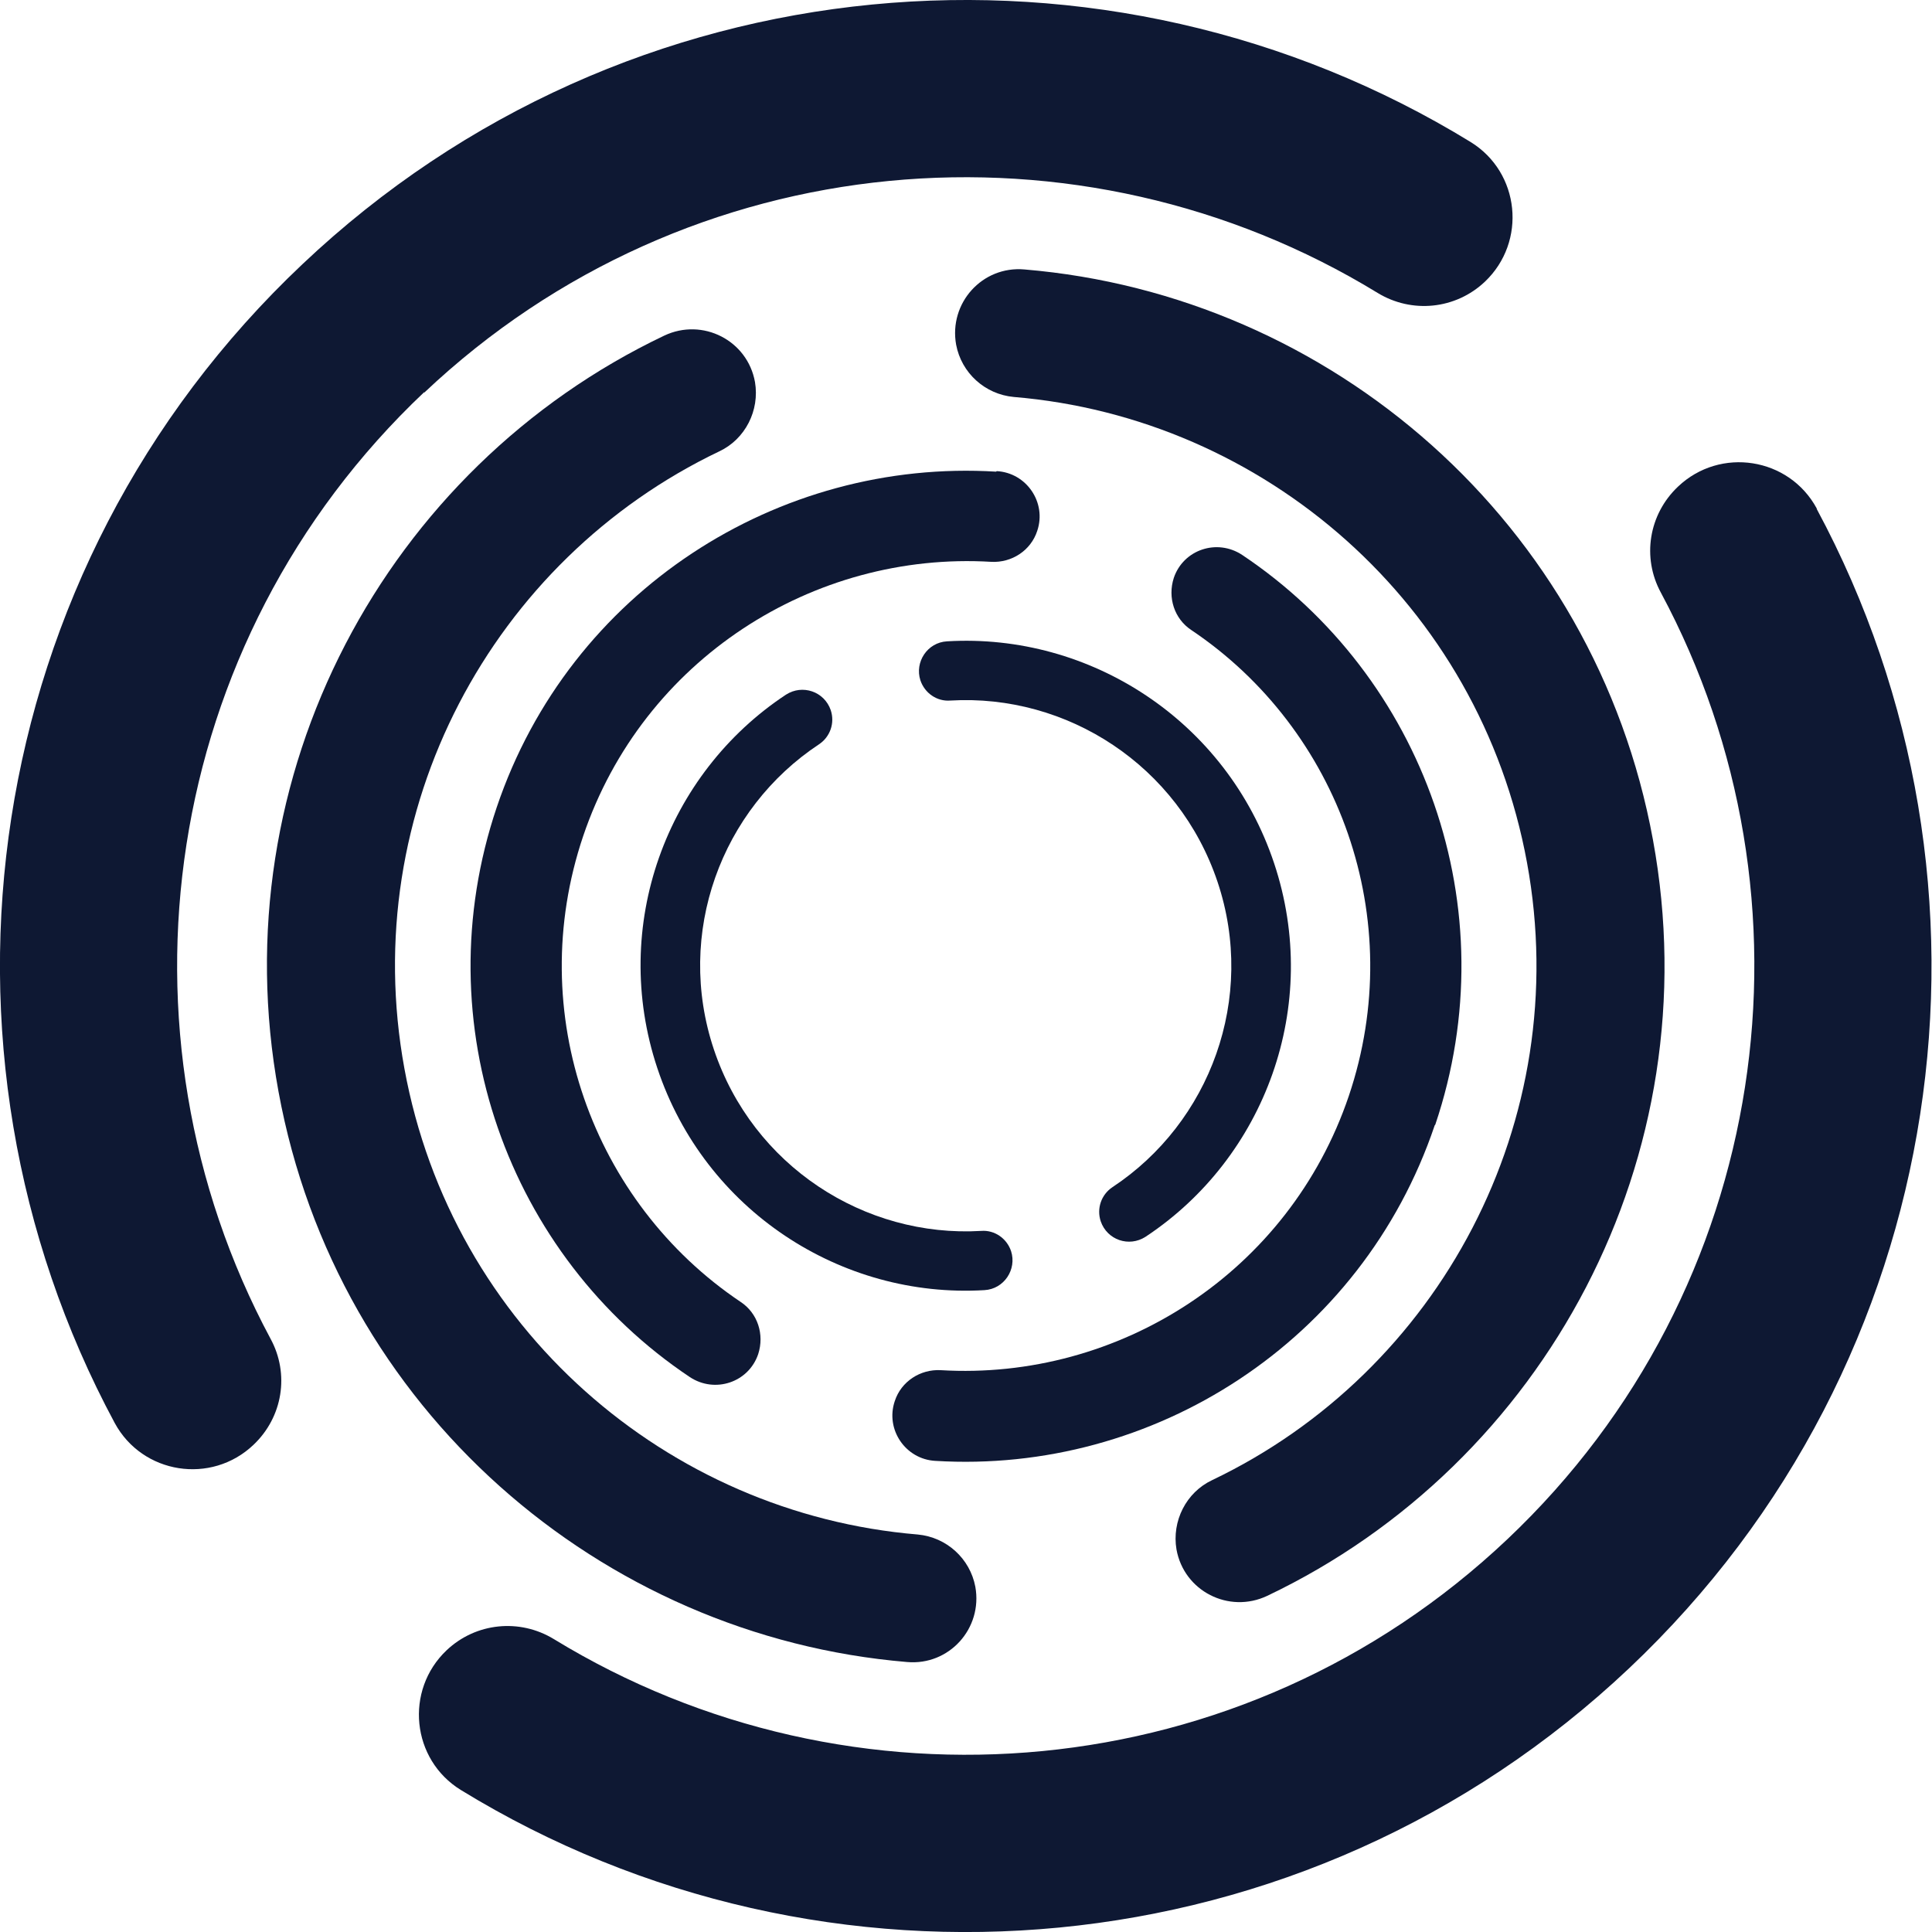
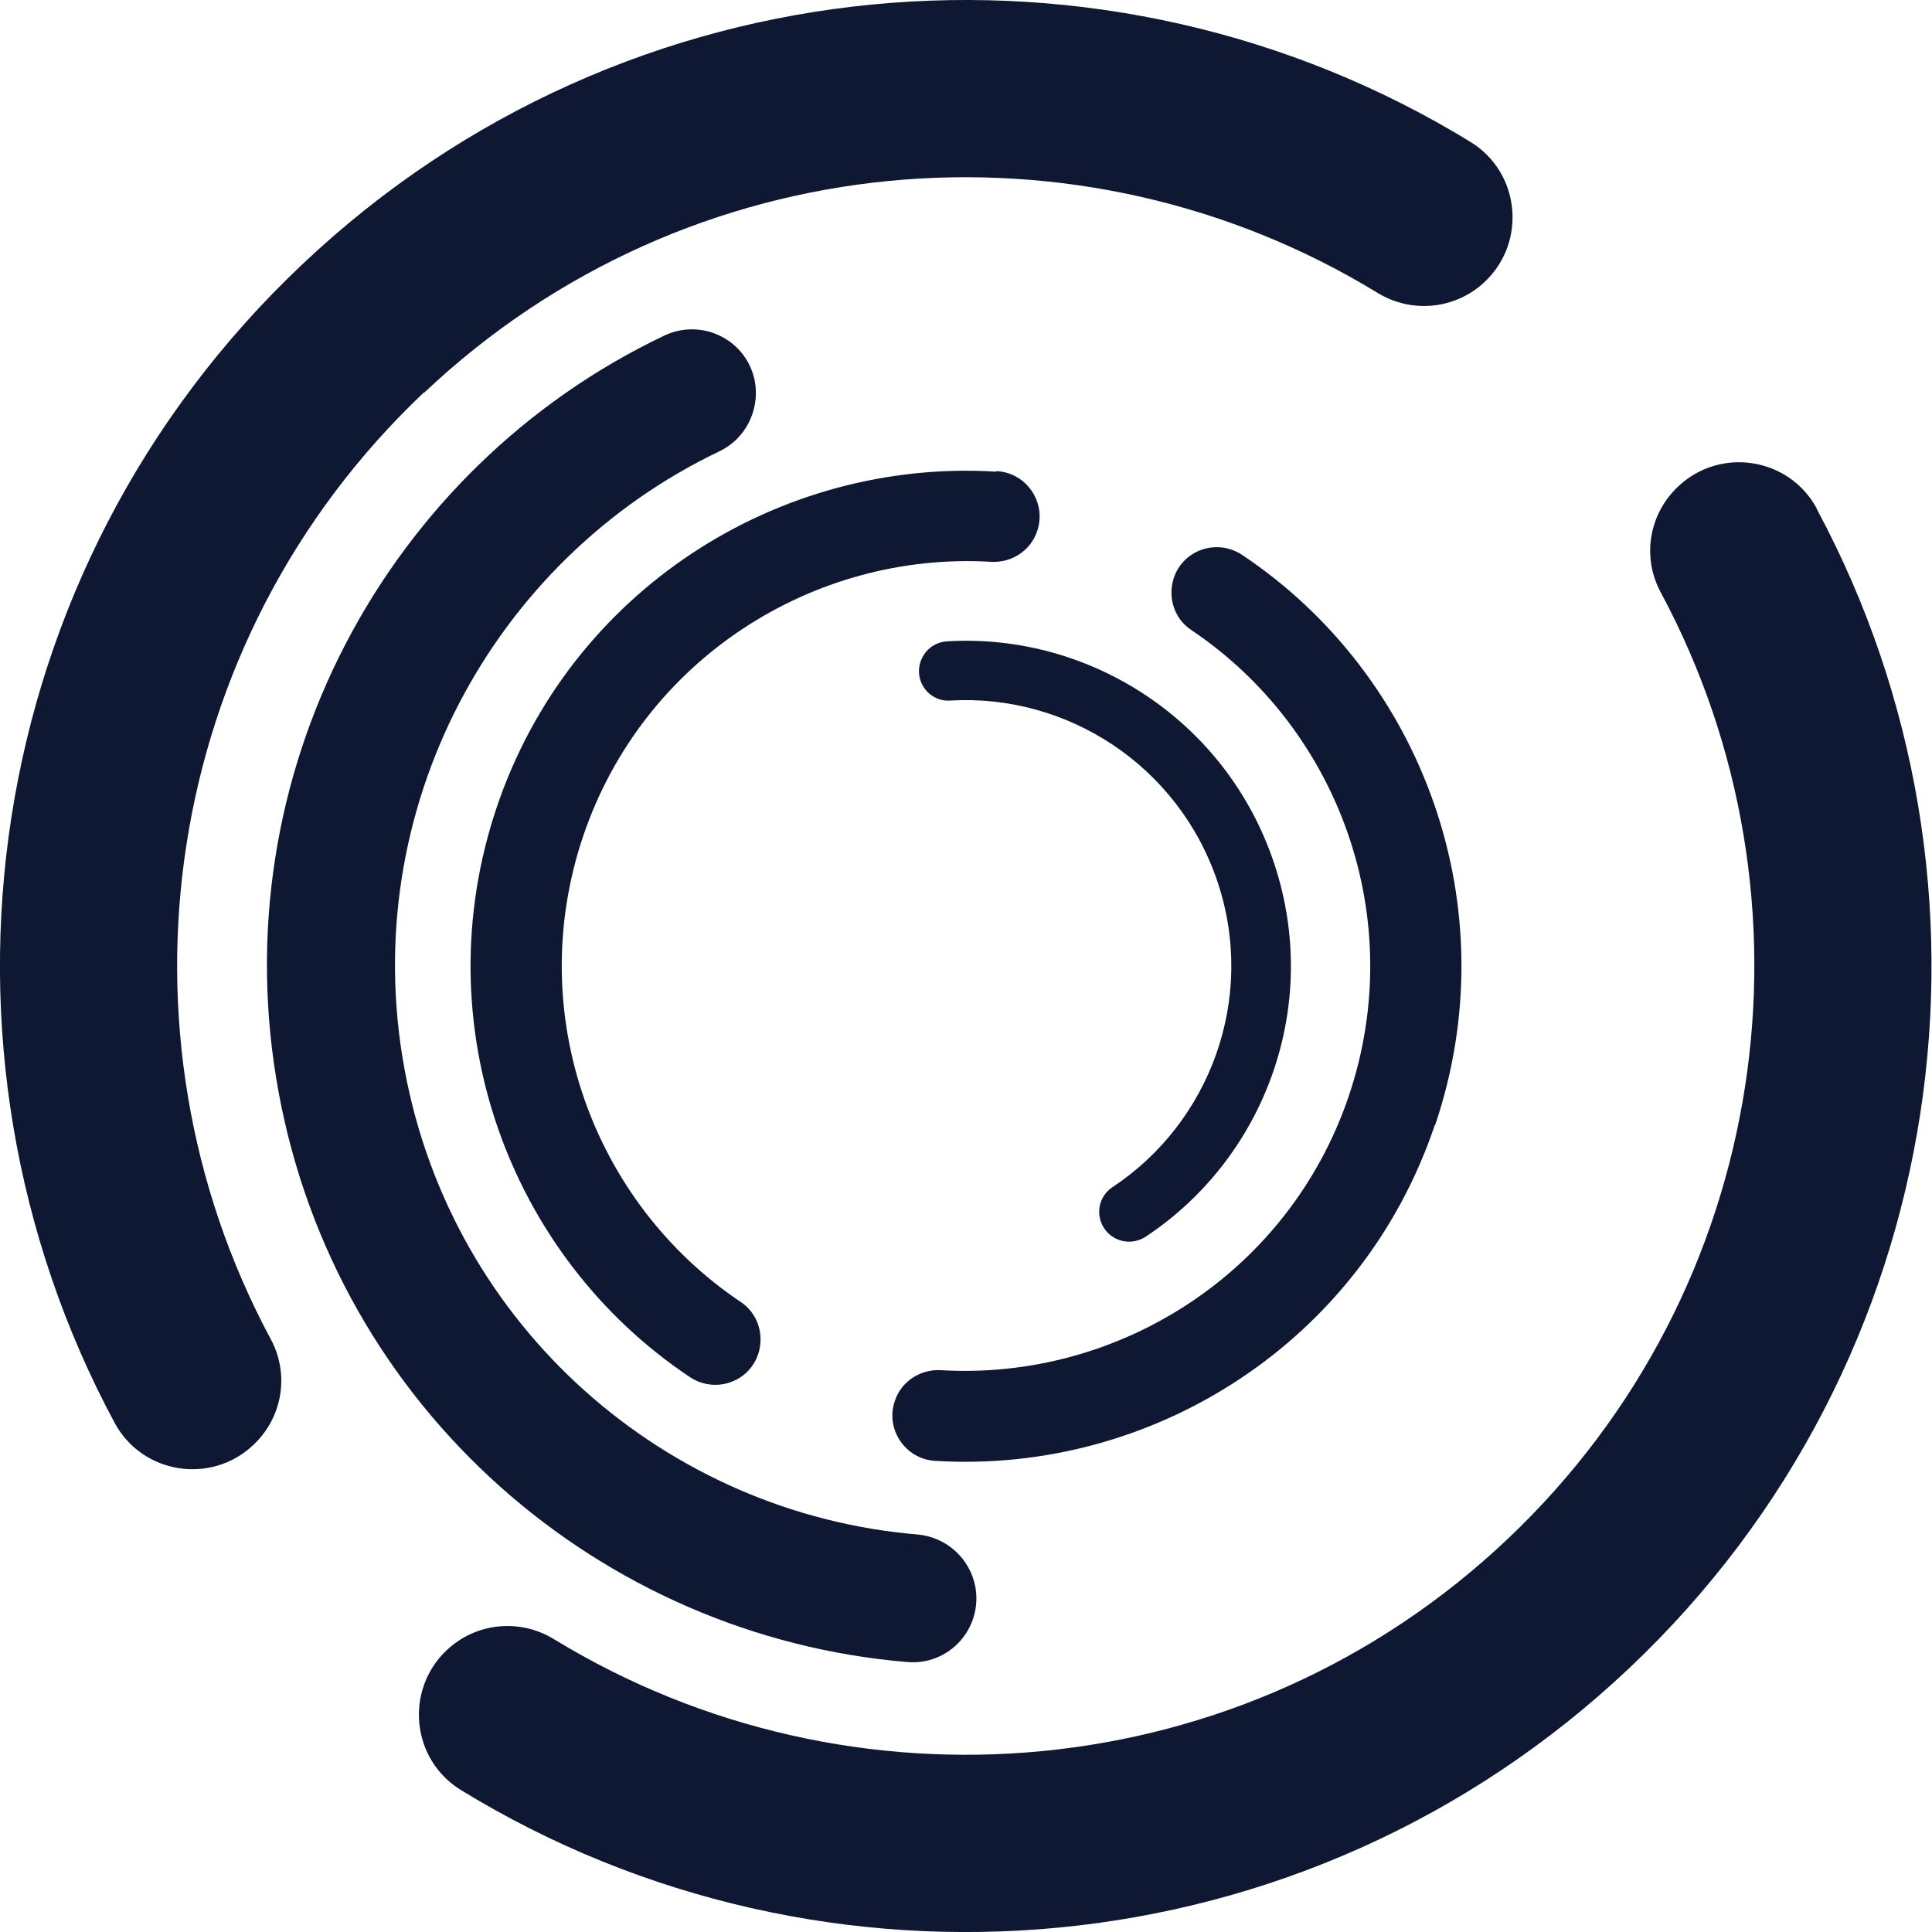
<svg xmlns="http://www.w3.org/2000/svg" id="Layer_1" data-name="Layer 1" viewBox="0 0 36.21 36.21">
  <defs>
    <style>
      .cls-1 {
        fill: #0e1833;
      }
    </style>
  </defs>
  <path class="cls-1" d="M7.95,7.36c4.96-4.69,12.31-5.27,17.87-1.87.64.39,1.46.31,2.01-.21h0c.79-.75.66-2.05-.27-2.62C20.76-1.51,11.75-.8,5.67,4.95-.41,10.69-1.63,19.64,2.15,26.67c.52.96,1.81,1.16,2.6.41h0c.55-.52.68-1.33.32-1.99-3.08-5.74-2.08-13.05,2.88-17.74Z" />
  <path class="cls-1" d="M34.05,9.53c-.52-.96-1.81-1.16-2.6-.41h0c-.55.52-.68,1.33-.32,1.99,3.08,5.74,2.08,13.05-2.88,17.74-4.96,4.69-12.31,5.27-17.87,1.87-.64-.39-1.46-.31-2.01.21h0c-.79.75-.66,2.05.27,2.62,6.8,4.17,15.81,3.46,21.89-2.28,6.08-5.74,7.3-14.7,3.52-21.73Z" />
  <path class="cls-1" d="M14.15,7.16c-.14-.78-.98-1.21-1.7-.87-5.21,2.48-8.32,8.23-7.23,14.17,1.09,5.95,6.04,10.21,11.78,10.69.79.07,1.42-.63,1.28-1.41-.1-.53-.54-.93-1.08-.98-4.69-.39-8.73-3.87-9.62-8.73-.89-4.85,1.65-9.54,5.9-11.57.49-.23.76-.77.67-1.3h0Z" />
-   <path class="cls-1" d="M23.75,29.91c5.21-2.48,8.32-8.23,7.23-14.17-1.09-5.95-6.04-10.21-11.78-10.69-.79-.07-1.42.63-1.28,1.41.1.53.54.93,1.08.98,4.69.39,8.73,3.87,9.62,8.73.89,4.85-1.65,9.54-5.9,11.57-.49.23-.76.77-.67,1.3.14.78.98,1.21,1.7.87Z" />
  <path class="cls-1" d="M18.67,8.84c-4.08-.25-7.99,2.23-9.36,6.29-1.37,4.06.22,8.41,3.62,10.68.47.31,1.1.1,1.28-.43h0c.12-.37-.01-.77-.33-.98-2.77-1.86-4.07-5.41-2.95-8.73,1.12-3.31,4.31-5.34,7.65-5.14.38.02.74-.21.86-.58.18-.53-.2-1.09-.76-1.12Z" />
  <path class="cls-1" d="M26.9,21.08c1.37-4.06-.22-8.41-3.62-10.68-.47-.31-1.1-.1-1.28.43-.12.37.01.77.33.98,2.77,1.86,4.07,5.41,2.95,8.73-1.12,3.31-4.31,5.34-7.65,5.14-.38-.02-.74.21-.86.58-.18.53.2,1.09.76,1.12,4.08.25,7.99-2.23,9.36-6.29Z" />
-   <path class="cls-1" d="M15.35,13.95c.21-.14.3-.4.22-.64h0c-.12-.35-.53-.49-.84-.29-2.24,1.48-3.3,4.33-2.41,7,.89,2.67,3.45,4.32,6.13,4.16.37-.02.61-.39.5-.73h0c-.08-.24-.31-.4-.56-.38-2.19.13-4.28-1.22-5.01-3.4-.73-2.18.14-4.51,1.97-5.72Z" />
  <path class="cls-1" d="M20.85,22.25c-.21.14-.3.4-.22.64.12.35.53.49.84.29,2.24-1.48,3.3-4.33,2.41-7-.89-2.67-3.45-4.32-6.13-4.16-.37.02-.61.39-.5.73.08.24.31.4.56.38,2.19-.13,4.28,1.22,5.01,3.4.73,2.18-.14,4.51-1.97,5.72Z" />
</svg>